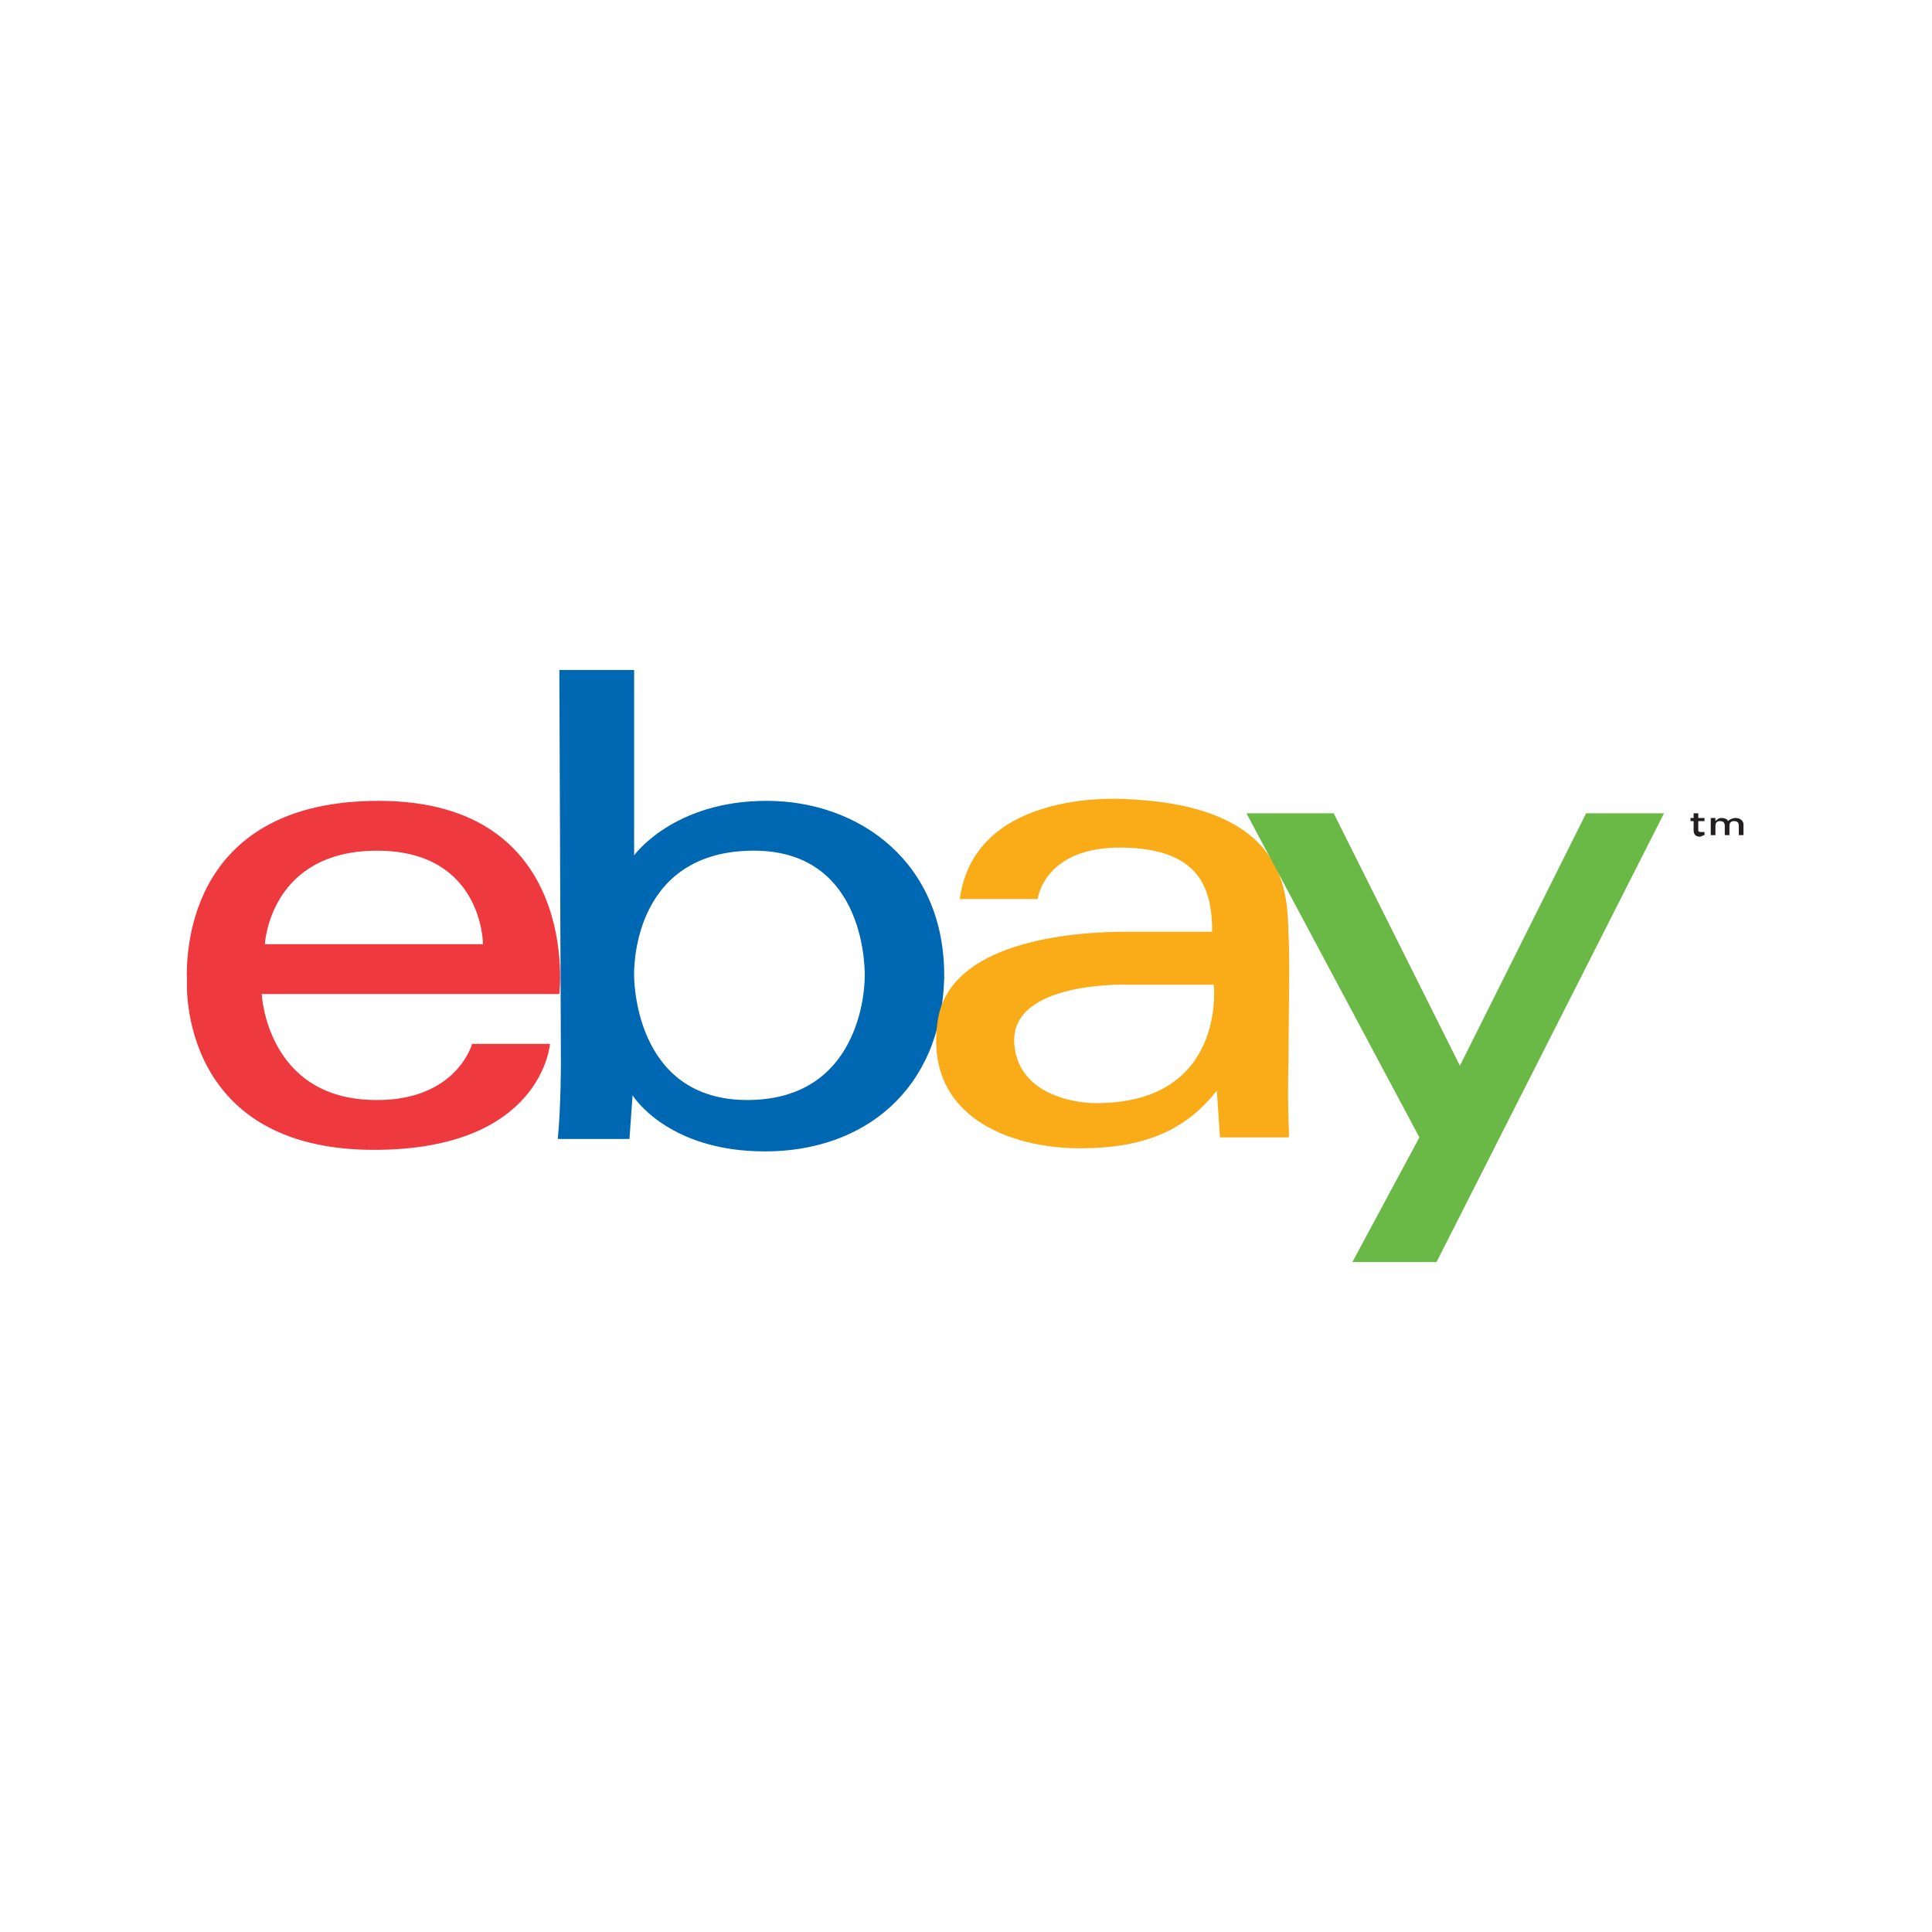
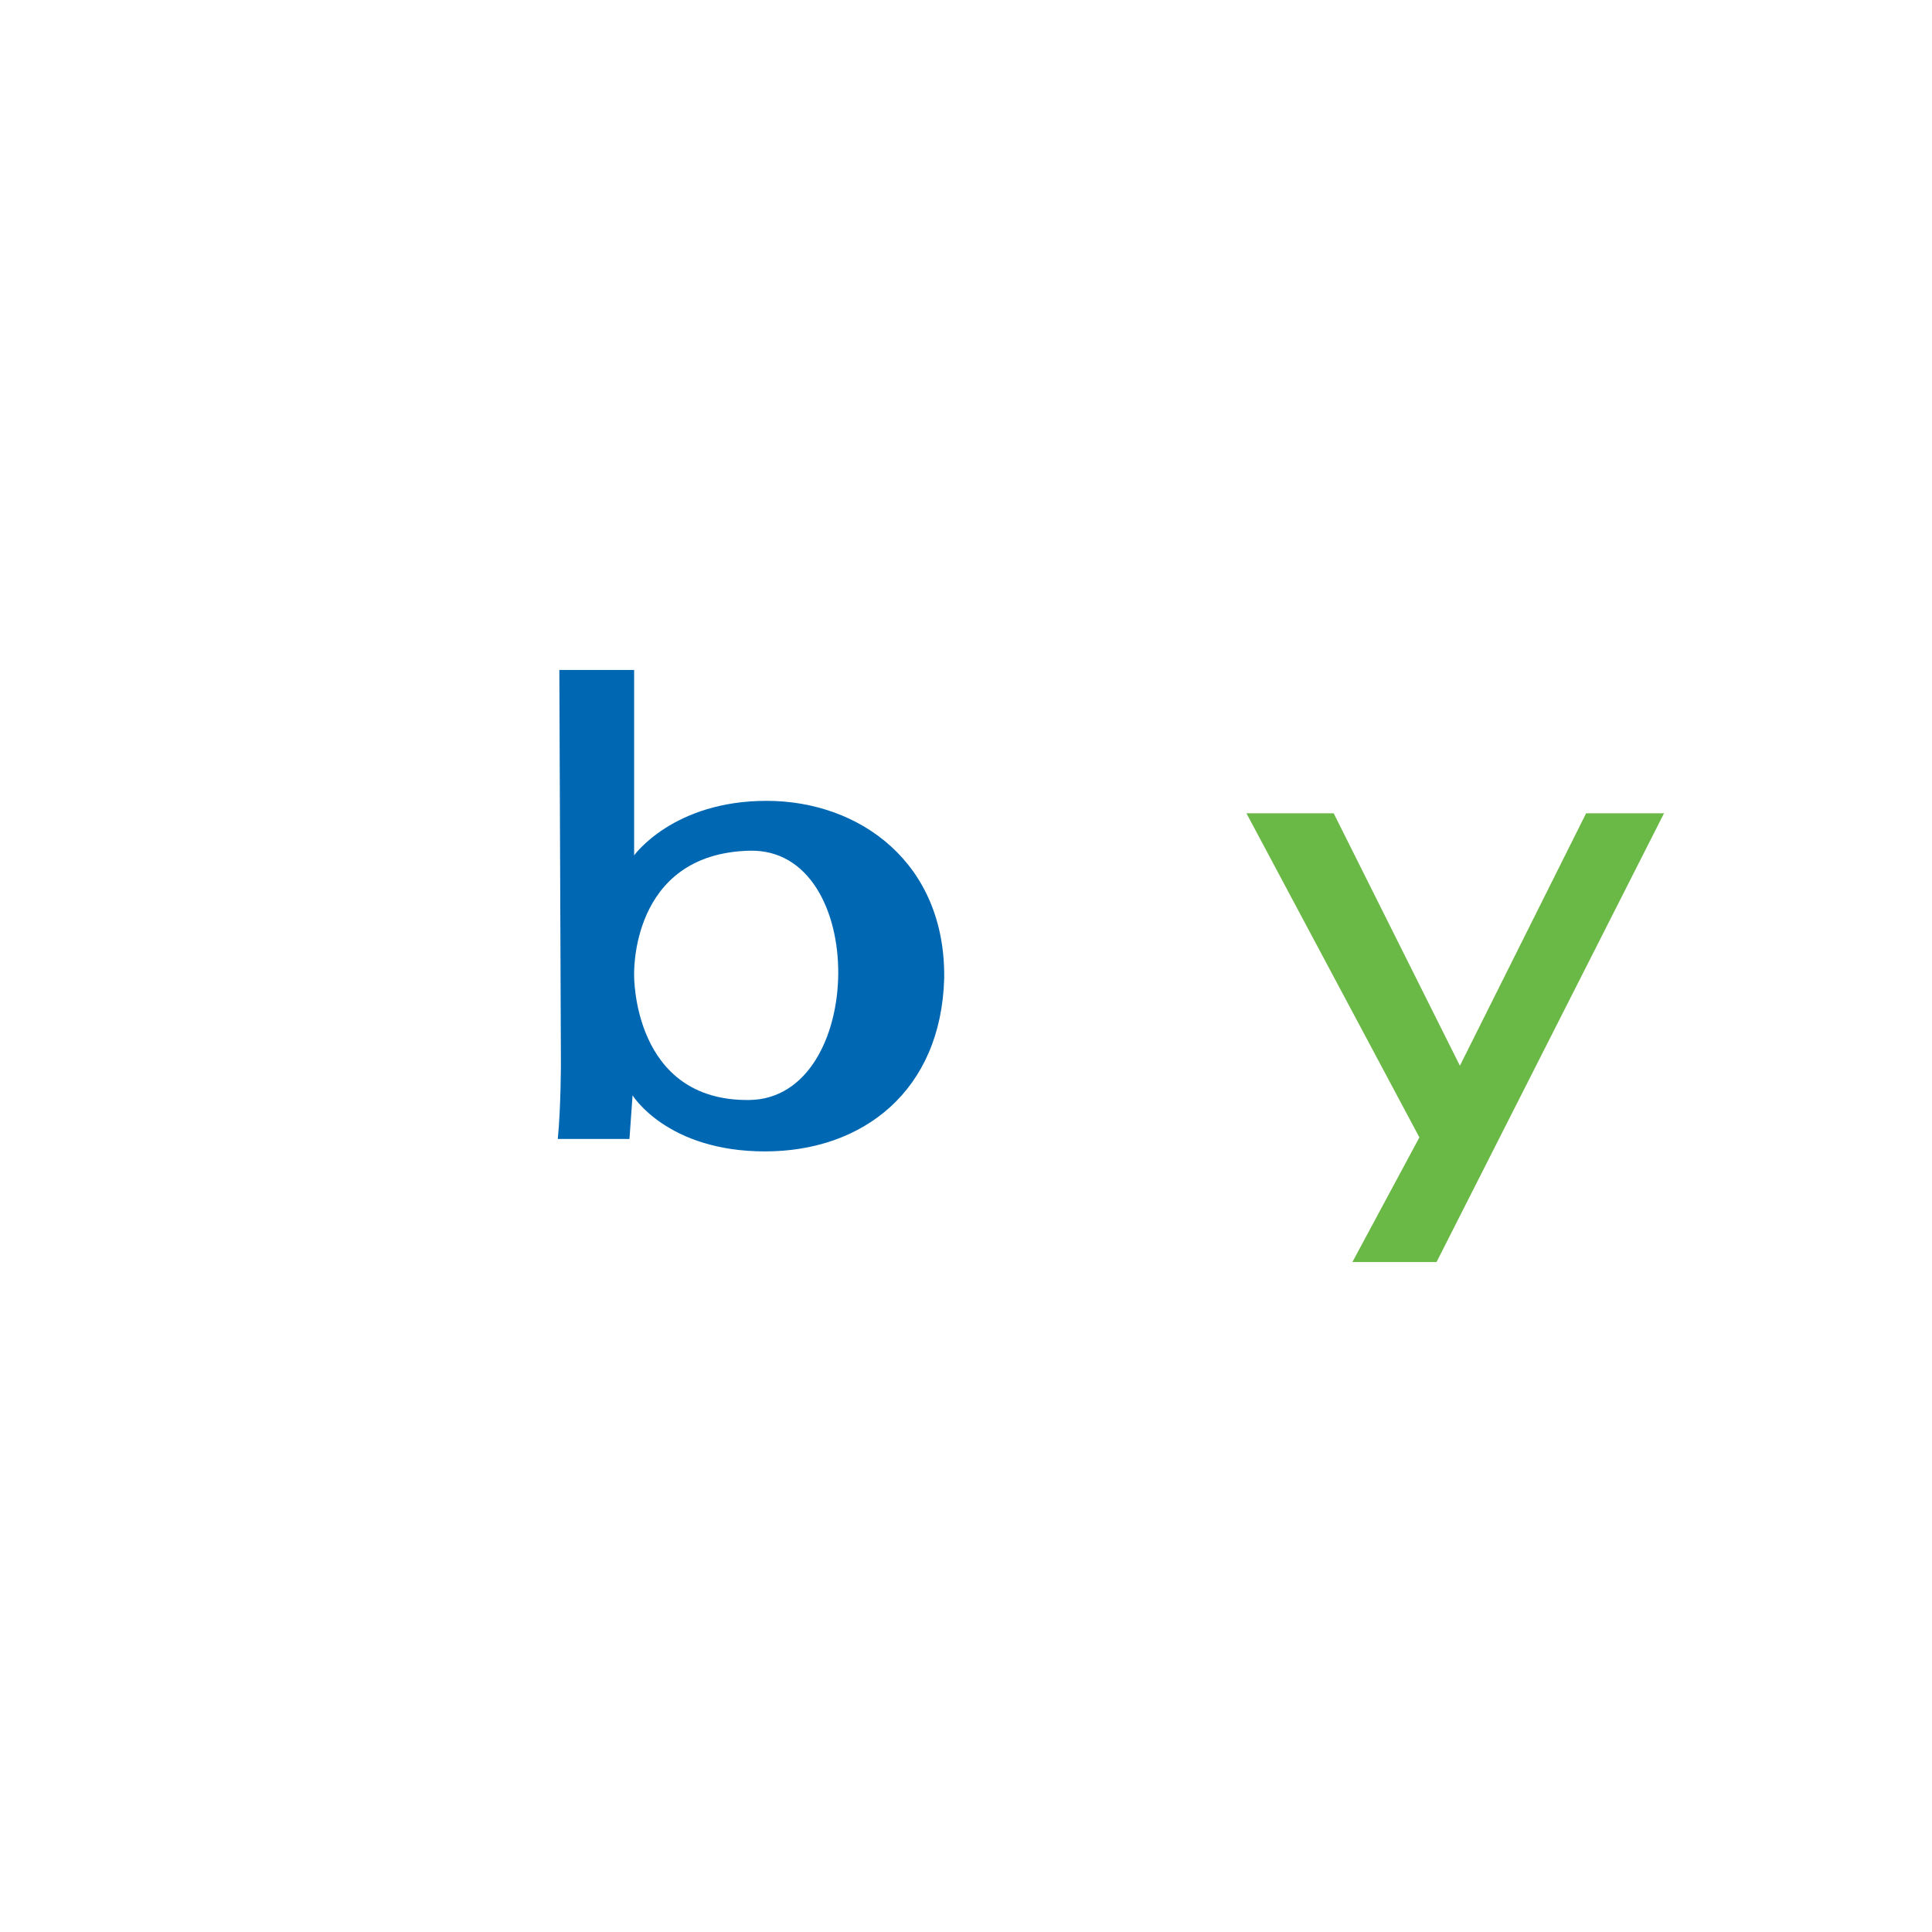
<svg xmlns="http://www.w3.org/2000/svg" id="Layer_1" style="enable-background:new 0 0 124 124;" version="1.1" viewBox="0 0 124 124" xml:space="preserve">
  <style type="text/css">
	.st0{fill:#E73530;}
	.st1{fill:#0066B2;}
	.st2{fill:#F9A533;}
	.st3{fill:#336699;}
	.st4{fill:#003366;}
	.st5{fill:#203C73;}
	.st6{fill:#EE3A3F;}
	.st7{fill:#0067B2;}
	.st8{fill:#FAAC18;}
	.st9{fill:#6AB845;}
	.st10{fill:#231F20;}
	.st11{fill-rule:evenodd;clip-rule:evenodd;fill:#231F20;}
	.st12{fill-rule:evenodd;clip-rule:evenodd;fill:#008060;}
	.st13{fill:#007CC3;}
	.st14{fill:#009DDD;}
	.st15{fill:#FFFFFF;}
	.st16{fill-rule:evenodd;clip-rule:evenodd;fill:#FF9900;}
	.st17{fill-rule:evenodd;clip-rule:evenodd;}
	.st18{fill:#862165;}
	.st19{fill:#58595B;}
	.st20{fill-rule:evenodd;clip-rule:evenodd;fill:#9A9FB8;}
	.st21{fill:#00A551;}
	.st22{fill:#0071BB;}
	.st23{fill:#EC1C24;}
	.st24{fill:#EC1C2E;}
	.st25{fill:#0084C4;}
	.st26{fill:none;stroke:#FFFFFF;stroke-width:0.215;}
	.st27{fill-rule:evenodd;clip-rule:evenodd;fill:#FAA929;}
	.st28{fill-rule:evenodd;clip-rule:evenodd;fill:#045EA0;}
	.st29{fill:url(#SVGID_1_);}
	.st30{fill:url(#SVGID_2_);}
	.st31{fill:url(#SVGID_3_);}
	.st32{fill:url(#SVGID_4_);}
	.st33{fill:#273D49;}
	.st34{fill:#48606D;}
	.st35{fill:#8BB43F;}
	.st36{fill-rule:evenodd;clip-rule:evenodd;fill:#FBB231;}
	.st37{fill-rule:evenodd;clip-rule:evenodd;fill:#EC1C2E;}
	.st38{fill-rule:evenodd;clip-rule:evenodd;fill:#FFFFFF;}
	.st39{fill:none;stroke:#FFFFFF;stroke-width:0.216;stroke-miterlimit:2.613;}
	.st40{fill-rule:evenodd;clip-rule:evenodd;fill:#121212;}
	.st41{fill:#004A97;}
	.st42{fill:#0078A9;}
	.st43{fill:url(#SVGID_5_);}
	.st44{fill:#001722;}
</style>
  <g>
    <path class="st0" d="M62,75.2" />
    <g>
      <g>
        <g>
          <g>
-             <path class="st6" d="M24.3,51.4C12.4,51.4,11.9,60.6,12,63c0,0-0.6,10.8,12,10.8c10.8,0,11.3-6.8,11.3-6.8l-5,0       c0,0-1,3.7-6.3,3.6c-6.9-0.1-7.2-6.8-7.2-6.8h19.1C35.9,63.9,37.4,51.4,24.3,51.4z M17,60.6c0,0,0.3-6,7.2-6c6.8,0,6.8,6,6.8,6       H17z" />
+             </g>
+         </g>
+         <g>
+           <g>
+             <path class="st7" d="M49.2,51.4c-6,0-8.5,3.5-8.5,3.5V43h-4.8L36,68.2c0,0,0,2.9-0.2,4.9h4.6l0.2-2.8c0,0,2.2,3.6,8.5,3.6       c6.3,0,11.3-3.9,11.5-11.1C60.7,55.4,55.2,51.4,49.2,51.4z M48.1,70.6c-7.5,0.1-7.4-8-7.4-8s-0.3-7.8,7.4-8       S55.6,70.5,48.1,70.6z" />
          </g>
        </g>
        <g>
          <g>
-             <path class="st7" d="M49.2,51.4c-6,0-8.5,3.5-8.5,3.5V43h-4.8L36,68.2c0,0,0,2.9-0.2,4.9h4.6l0.2-2.8c0,0,2.2,3.6,8.5,3.6       c6.3,0,11.3-3.9,11.5-11.1C60.7,55.4,55.2,51.4,49.2,51.4z M48.1,70.6c-7.5,0.1-7.4-8-7.4-8s-0.3-7.8,7.4-8       c7.7-0.2,7.4,8.1,7.4,8.1S55.6,70.5,48.1,70.6z" />
-           </g>
-         </g>
-         <g>
-           <g>
-             <path class="st8" d="M82.7,68.1c0-3.3,0.1-6.2,0-8.2c-0.1-2.4,0.1-8.1-10.2-8.6c0,0-9.9-0.9-10.9,6.4h5c0,0,0.4-3.4,5.5-3.3       c4.8,0.1,5.7,2.5,5.7,5.4c0,0-4.2,0-5.5,0c-2.5,0-11.2,0.3-12.1,5.6c-1,6.3,4.7,8.3,9.1,8.3c4.4,0,6.9-1.3,8.8-3.7l0.2,3l4.4,0       C82.8,73,82.6,71.4,82.7,68.1z M70.2,70.8c0,0-4.8,0-5.1-3.8c-0.3-4.1,7.4-3.8,7.4-3.8l5.4,0C77.9,63.1,78.8,70.9,70.2,70.8z" />
-           </g>
+             </g>
        </g>
        <polygon class="st9" points="80,52.2 85.6,52.2 93.7,68.4 101.8,52.2 106.8,52.2 92.2,81 86.8,81 91.1,73    " />
        <g>
-           <path class="st10" d="M108.7,53.3v-0.6h-0.2v-0.2h0.2v-0.3h0.3v0.3h0.4v0.2h-0.4v0.6c0,0.1,0.1,0.1,0.2,0.1c0.1,0,0.1,0,0.2,0      v0.2c-0.1,0-0.2,0.1-0.3,0.1C108.9,53.7,108.7,53.6,108.7,53.3z" />
-           <path class="st10" d="M109.8,52.5h0.3v0.2c0.1-0.1,0.2-0.2,0.4-0.2c0.2,0,0.4,0.1,0.4,0.2c0.1-0.1,0.3-0.2,0.5-0.2      c0.3,0,0.5,0.2,0.5,0.4v0.7h-0.3V53c0-0.2-0.1-0.3-0.3-0.3c-0.2,0-0.3,0.1-0.3,0.3v0.6h-0.3V53c0-0.2-0.1-0.3-0.3-0.3      c-0.2,0-0.3,0.1-0.3,0.3v0.6h-0.3V52.5z" />
-         </g>
+           </g>
      </g>
    </g>
  </g>
</svg>